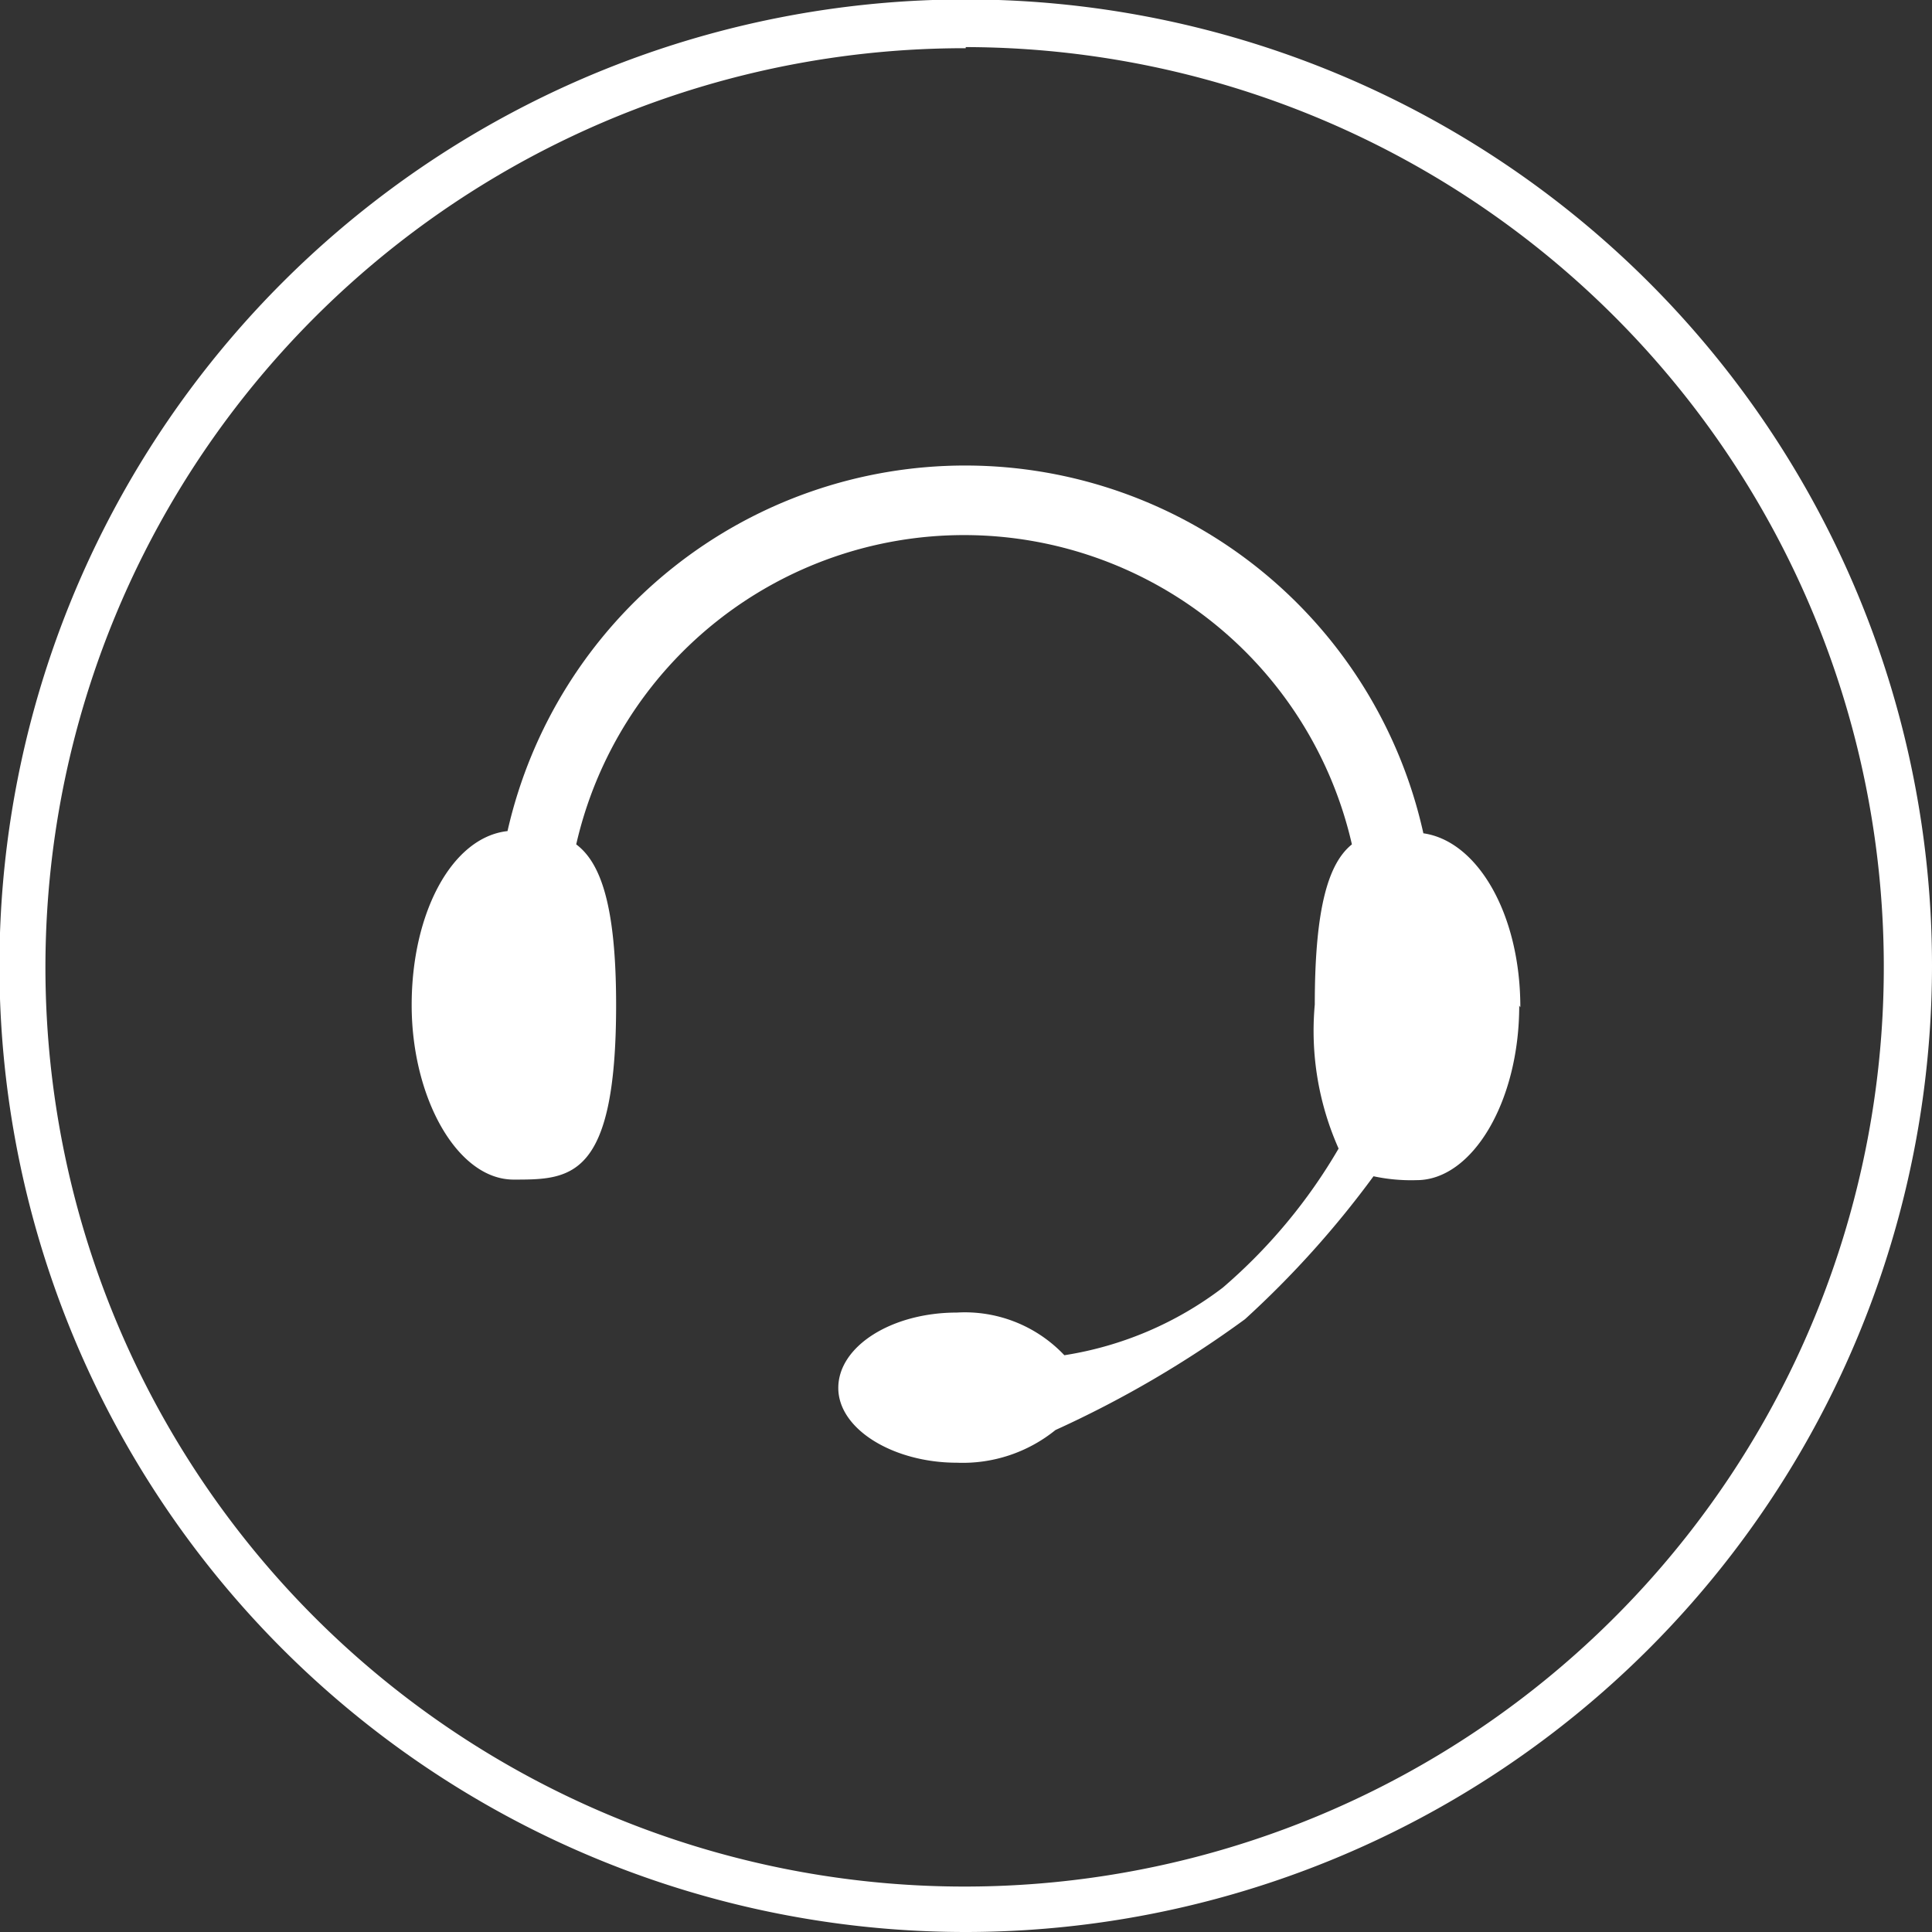
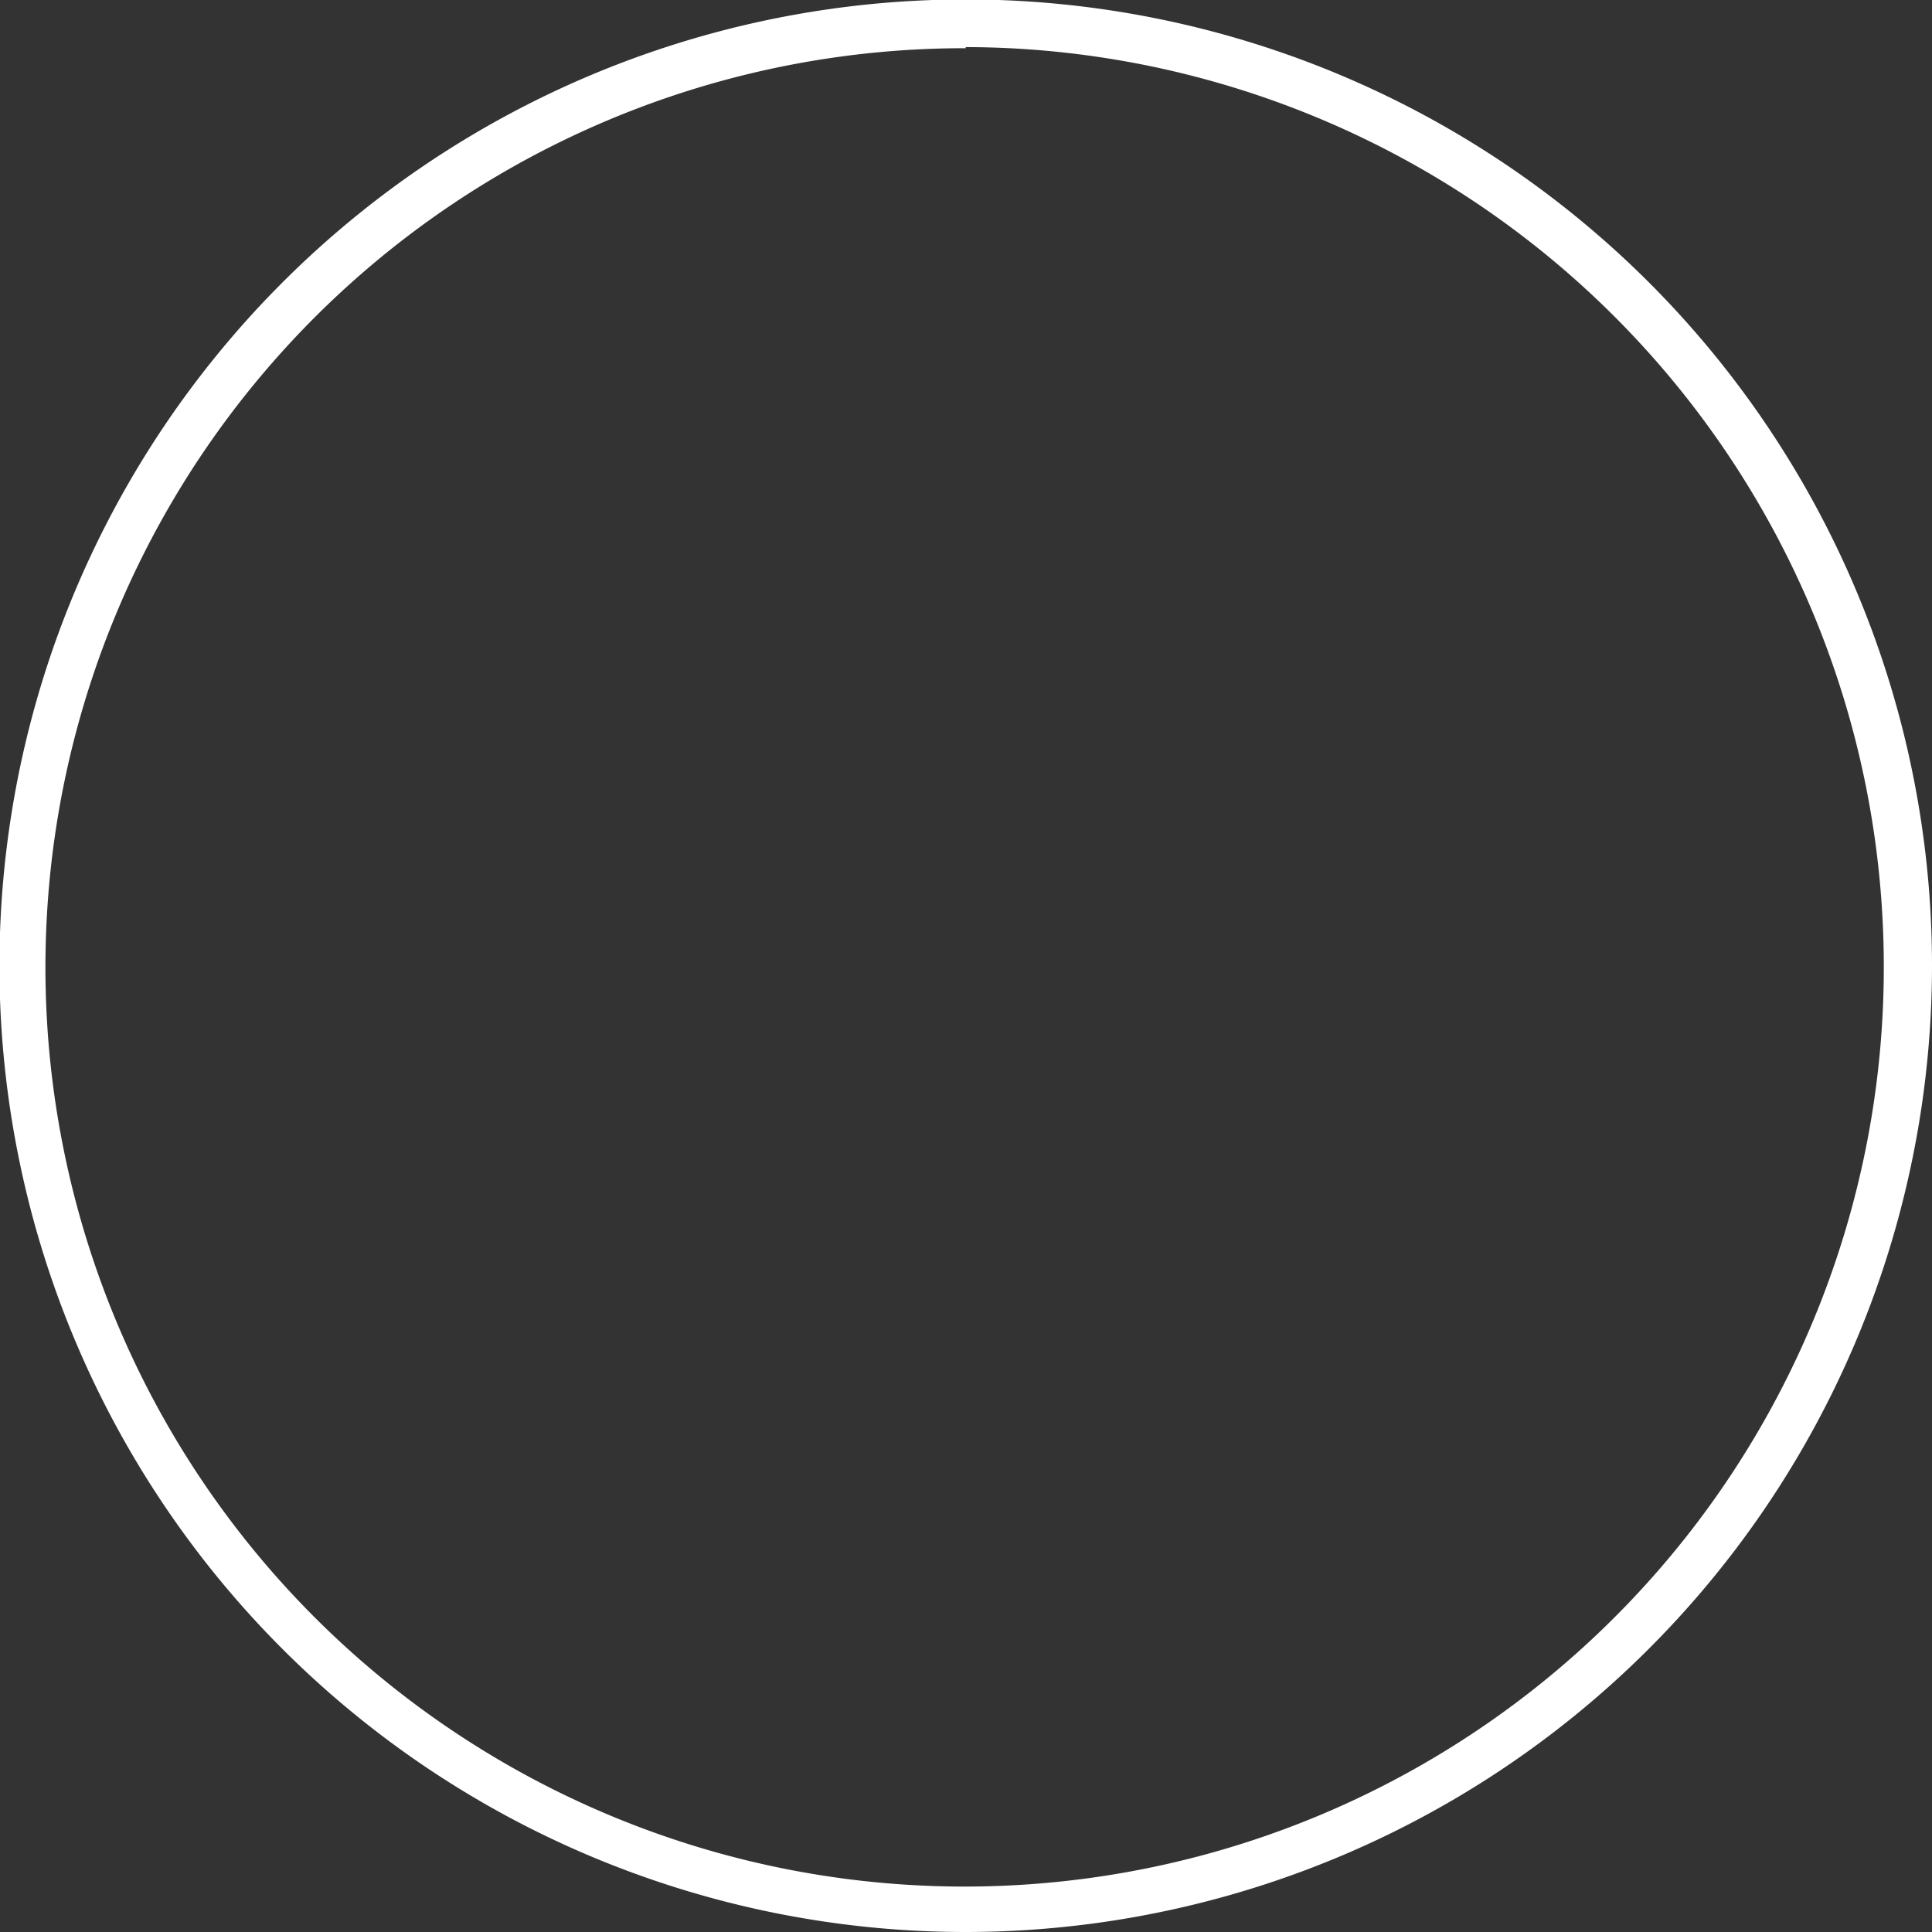
<svg xmlns="http://www.w3.org/2000/svg" viewBox="0 0 34.87 34.87">
  <rect x="0" y="0" width="34.87" height="34.87" fill="#333333" stroke="none" />
  <defs>
    <style>.cls-1{fill:#fff;}</style>
  </defs>
  <title>联系-白</title>
  <g id="图层_2" data-name="图层 2">
    <g id="图层_2-2" data-name="图层 2">
      <path class="cls-1" d="M17.43,34.87A17.44,17.44,0,1,1,34.87,17.43,17.45,17.45,0,0,1,17.43,34.87Zm0-34A16.59,16.59,0,1,0,34,17.43,16.6,16.6,0,0,0,17.43.85Z" />
-       <path class="cls-1" d="M27.44,18.18c0-1.68-.77-3-1.75-3.14A8.47,8.47,0,0,0,9.16,15c-1,.11-1.73,1.47-1.73,3.14s.82,3.15,1.84,3.15,1.85,0,1.85-3.15c0-1.8-.28-2.57-.72-2.9a7.18,7.18,0,0,1,14,0h0c-.41.33-.67,1.1-.67,2.89a5.23,5.23,0,0,0,.43,2.6,9.82,9.82,0,0,1-2.09,2.51,6.32,6.32,0,0,1-2.86,1.22,2.47,2.47,0,0,0-1.94-.77c-1.18,0-2.14.61-2.14,1.36s1,1.35,2.14,1.35a2.66,2.66,0,0,0,1.78-.59,19.34,19.34,0,0,0,3.42-2,17.46,17.46,0,0,0,2.32-2.58,3.24,3.24,0,0,0,.78.07c1,0,1.85-1.41,1.85-3.15Z" />
    </g>
  </g>
</svg>